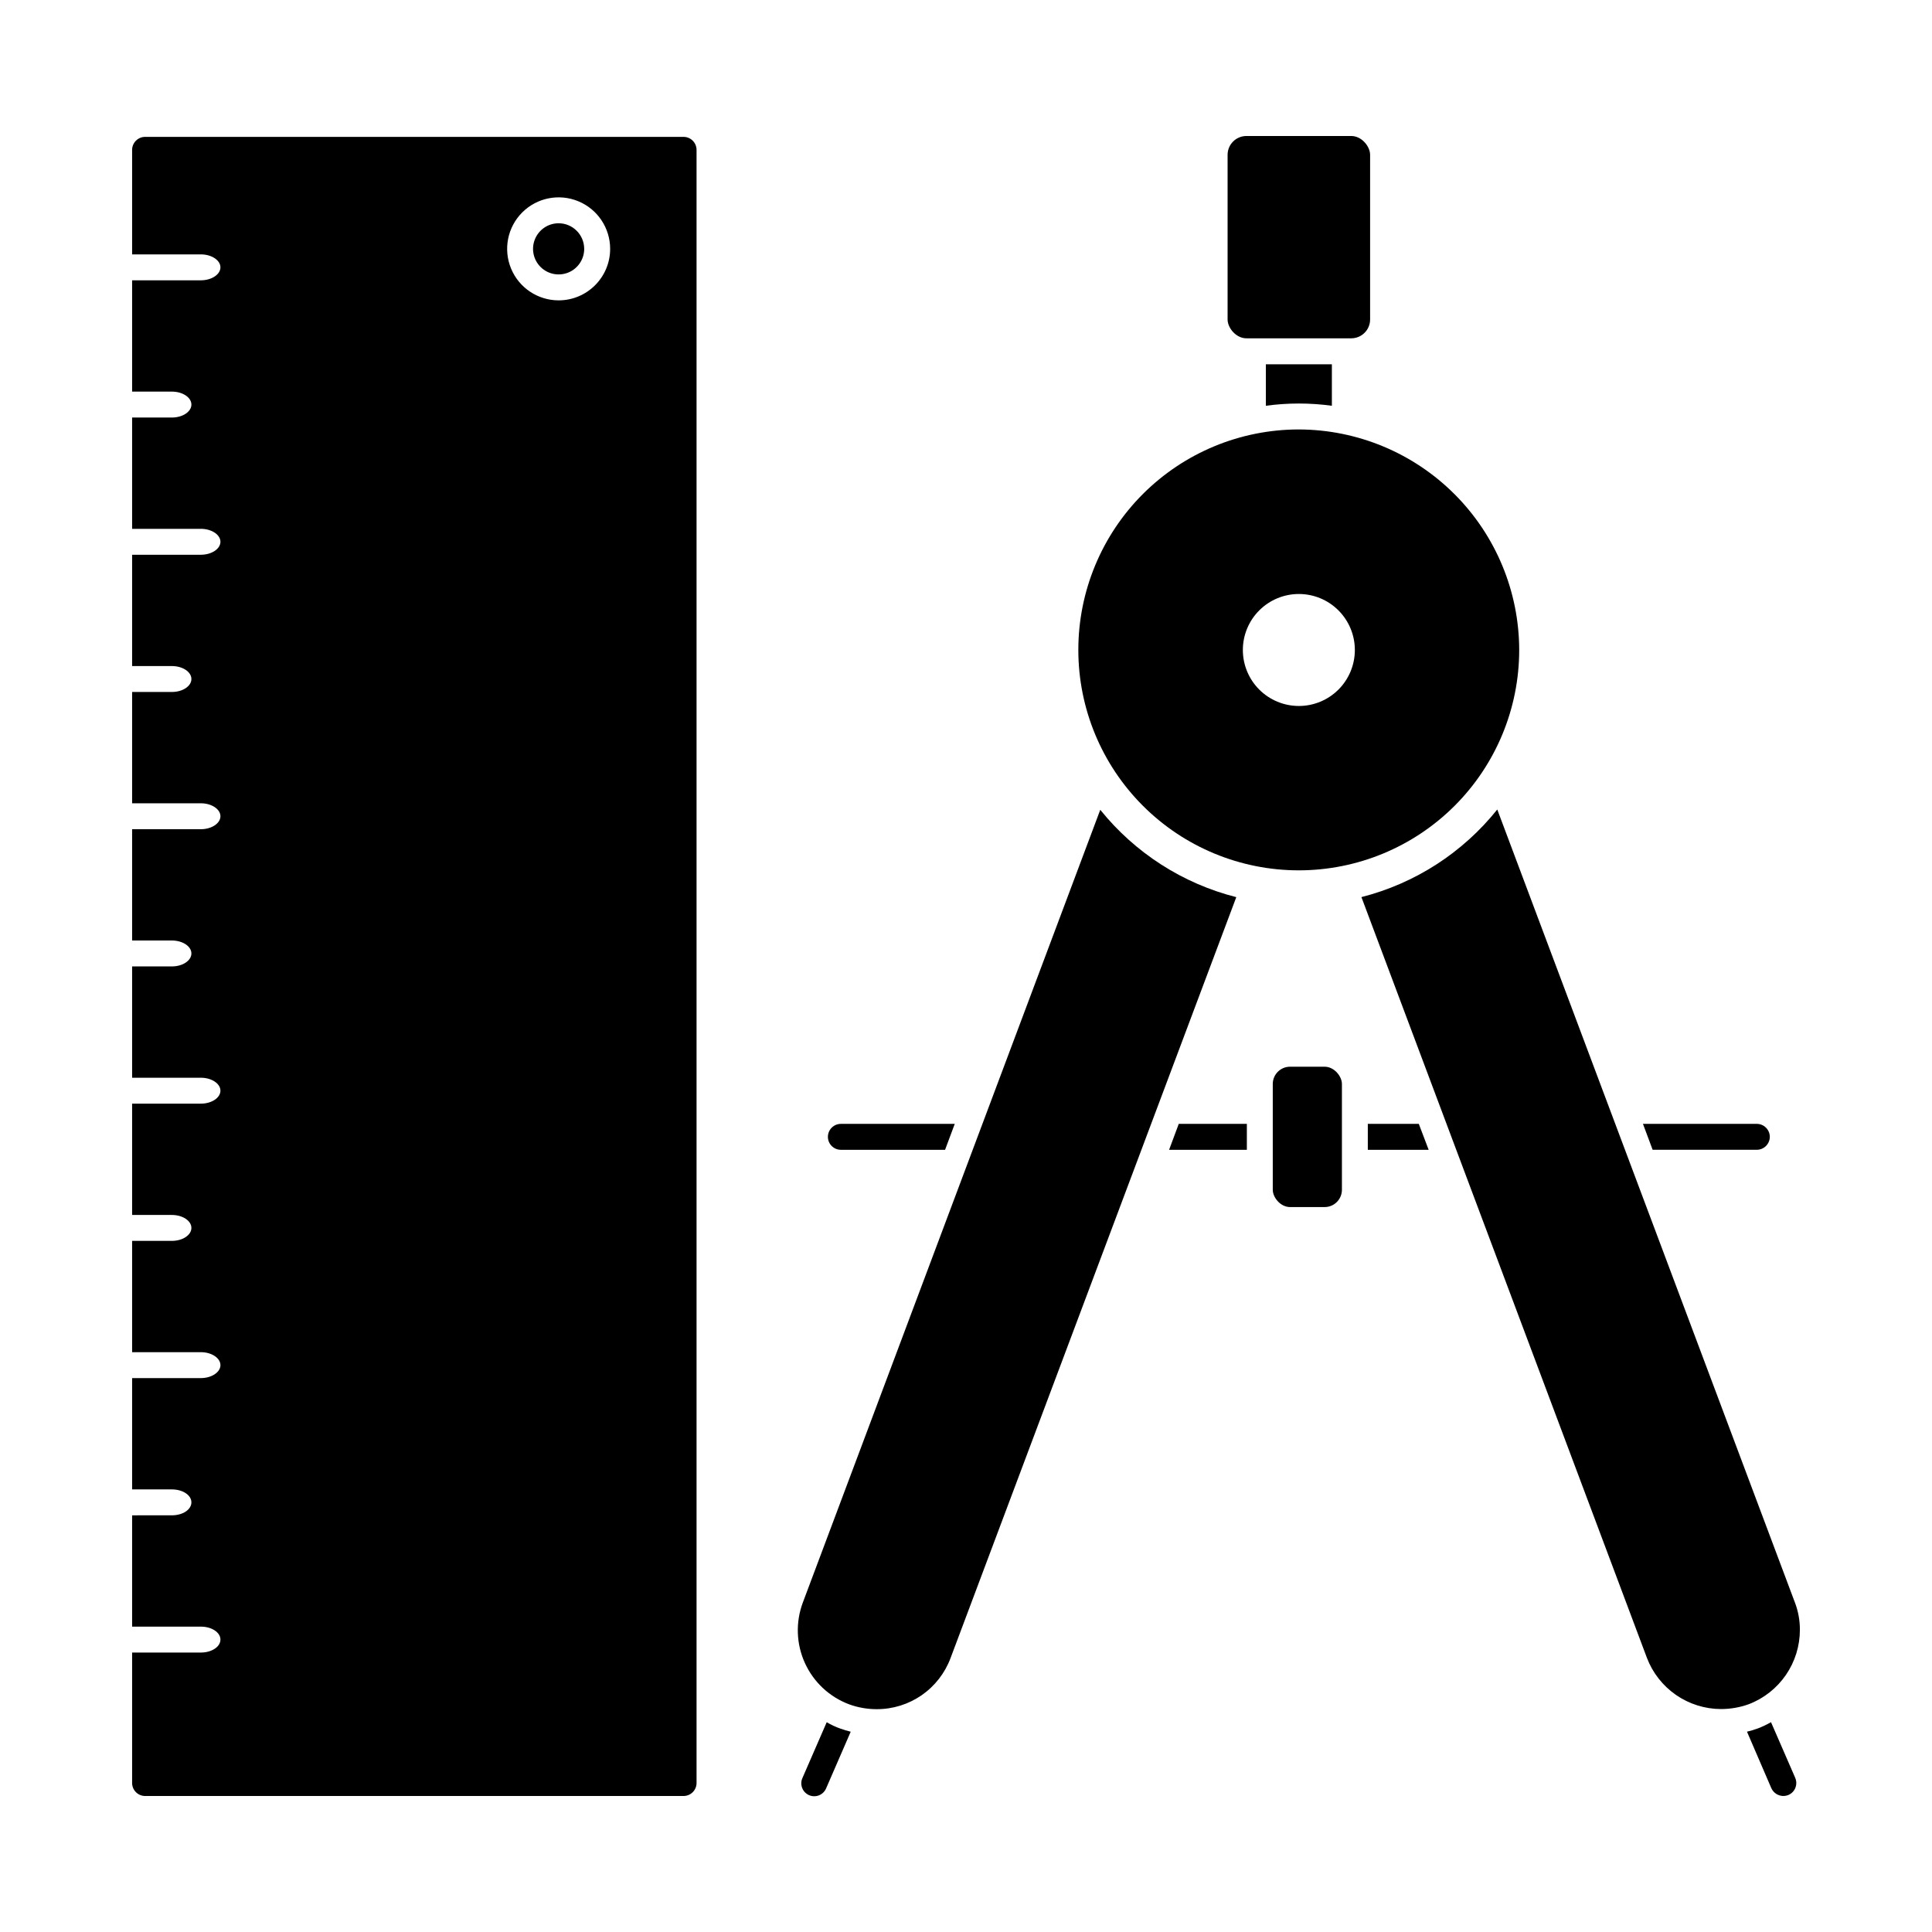
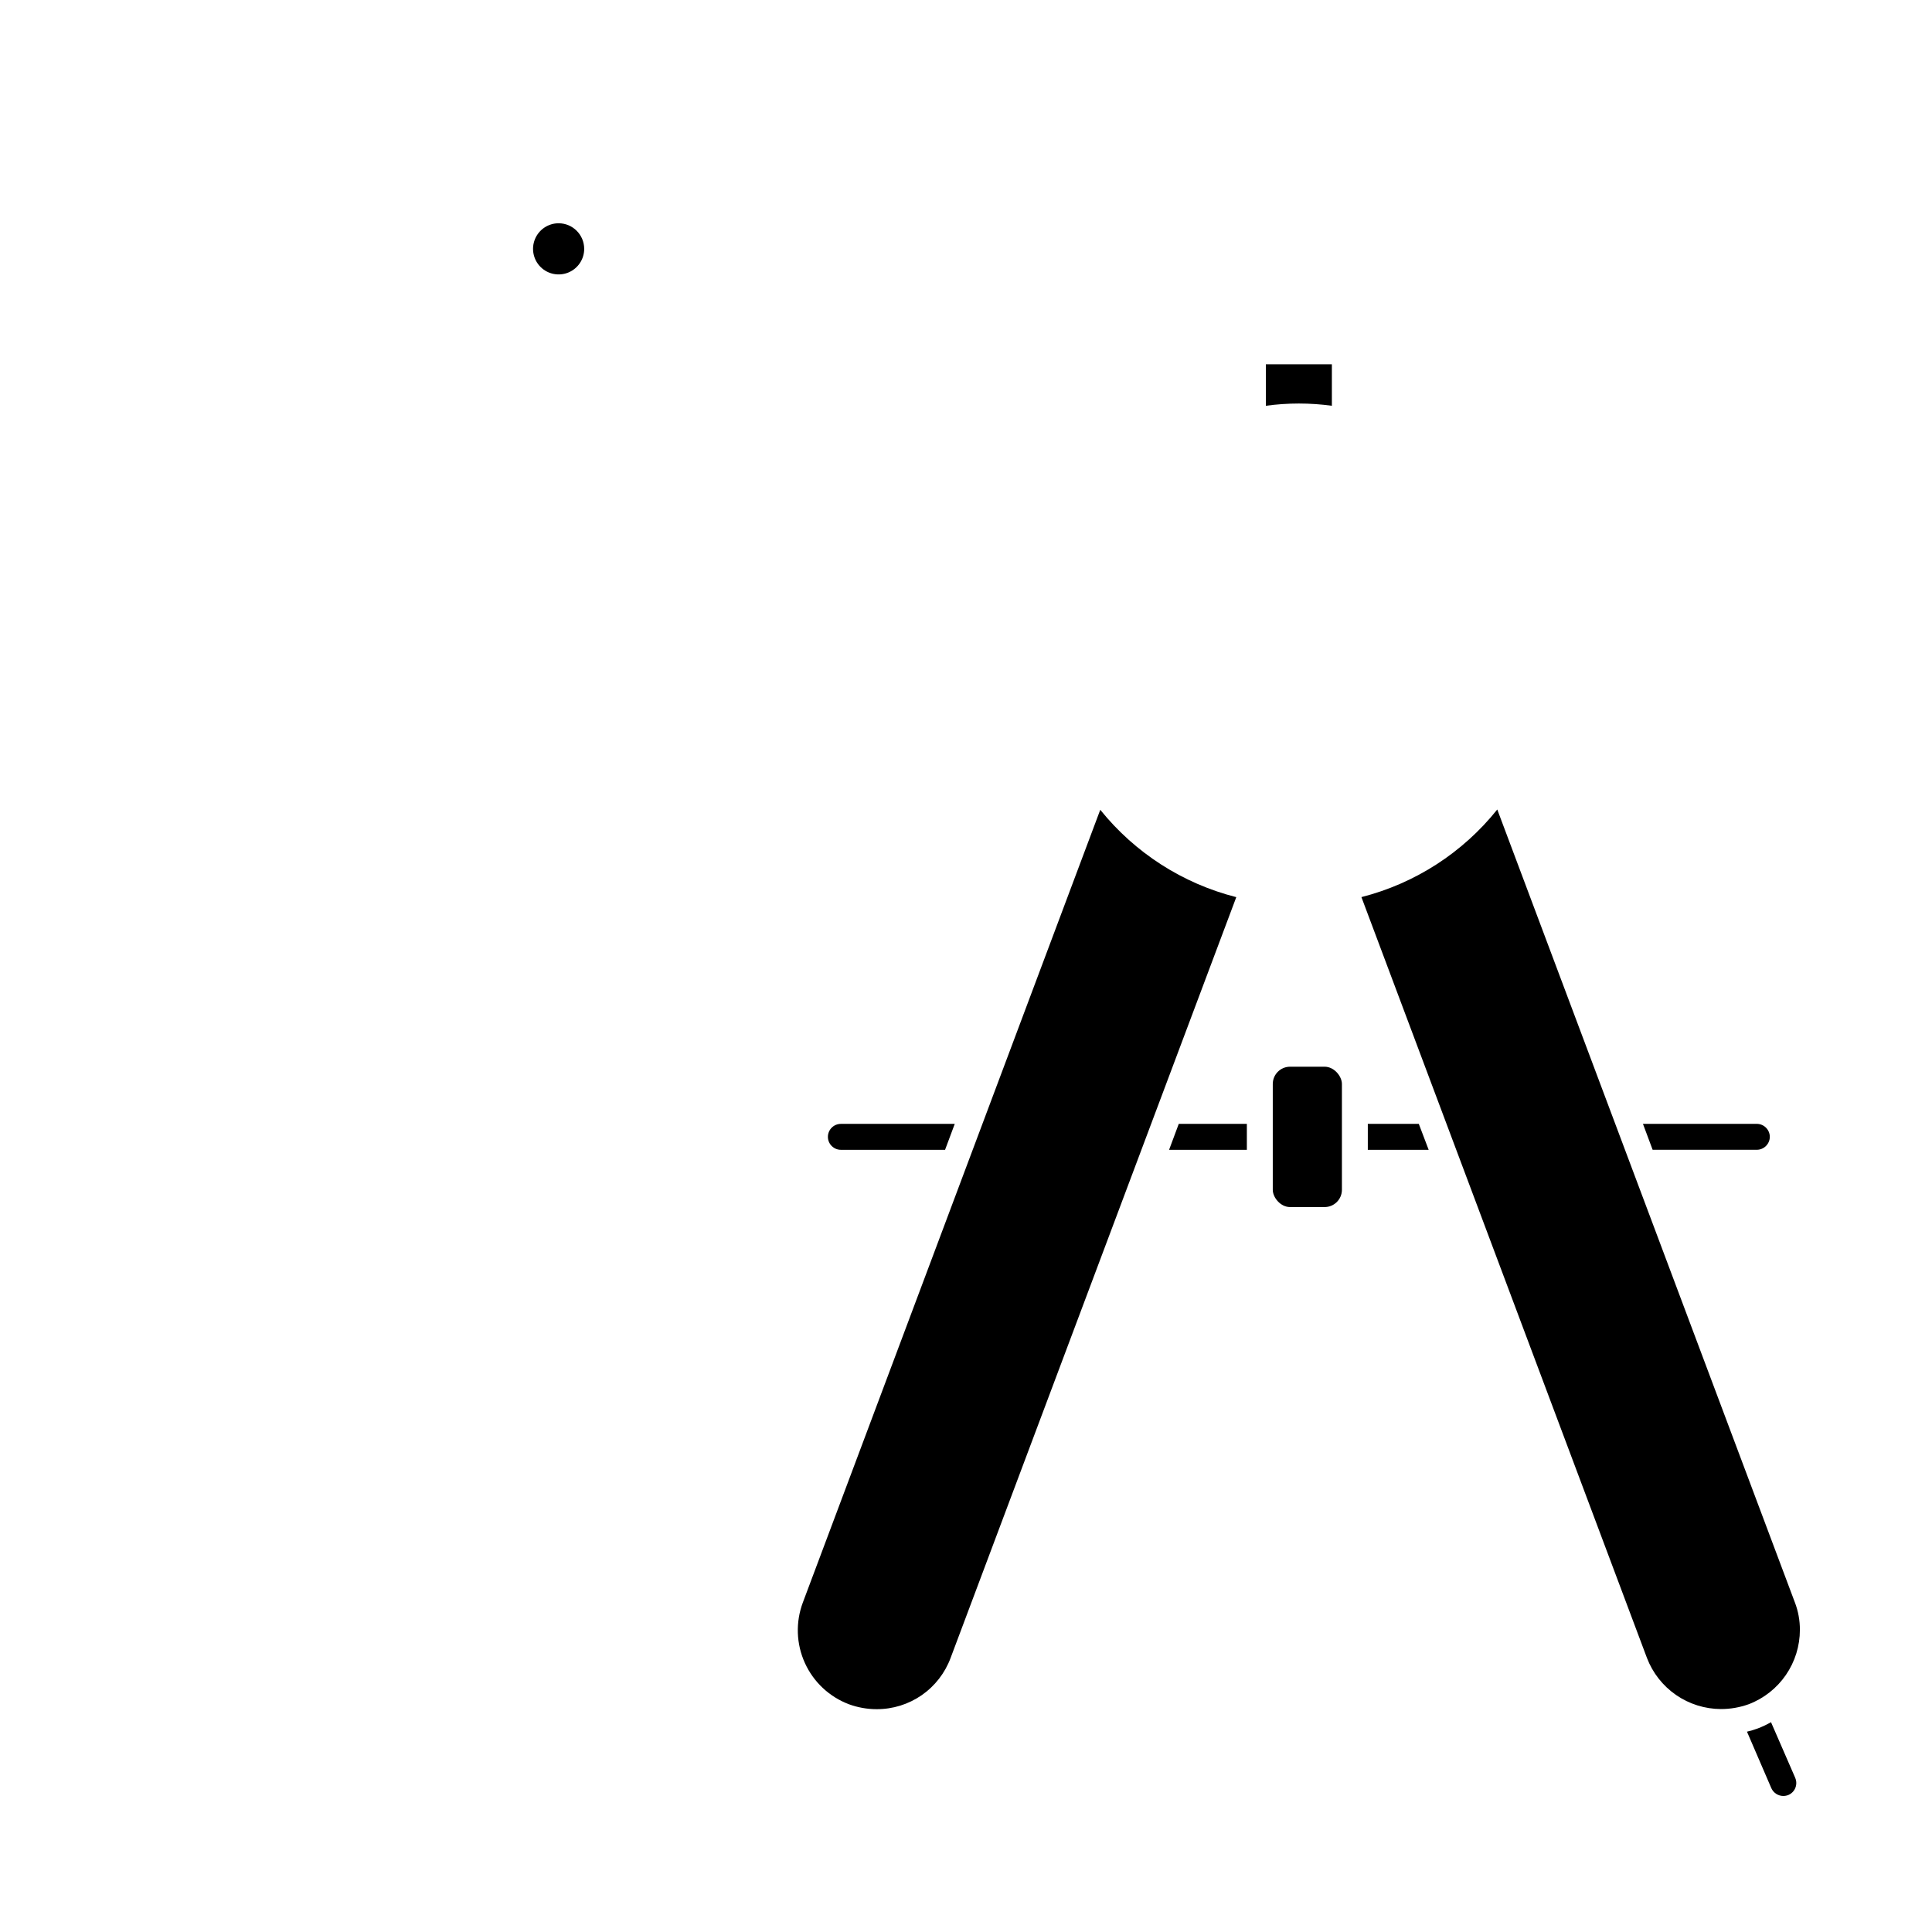
<svg xmlns="http://www.w3.org/2000/svg" fill="#000000" width="800px" height="800px" version="1.1" viewBox="144 144 512 512">
  <g>
    <path d="m620.99 575.94c-0.004 4.269-1.301 8.438-3.719 11.953-2.422 3.519-5.852 6.219-9.84 7.742-2.363 0.852-4.859 1.285-7.371 1.281-4.258-0.016-8.406-1.32-11.906-3.738-3.496-2.422-6.184-5.844-7.699-9.816l-75.664-201.62c14.207-3.617 26.848-11.77 36-23.219l78.867 210.13h0.004c0.887 2.324 1.336 4.793 1.328 7.281z" />
    <path d="m471.63 381.75-75.711 201.62c-1.484 3.996-4.16 7.445-7.664 9.875-3.508 2.426-7.672 3.719-11.938 3.703-2.484 0-4.949-0.434-7.281-1.281-5.207-1.949-9.426-5.887-11.727-10.945-2.305-5.059-2.5-10.828-0.551-16.031l78.824-210.09c9.188 11.422 21.84 19.547 36.047 23.152z" />
-     <path d="m488.21 257.81c-15.492-0.004-30.355 6.144-41.316 17.094-10.957 10.953-17.121 25.809-17.125 41.305-0.008 15.492 6.141 30.355 17.094 41.312 10.953 10.961 25.809 17.121 41.301 17.129 15.496 0.004 30.355-6.144 41.316-17.094 10.961-10.953 17.121-25.809 17.125-41.305-0.023-15.48-6.184-30.324-17.129-41.277-10.945-10.953-25.781-17.125-41.266-17.164zm0 73.281c-3.938 0-7.711-1.562-10.492-4.344-2.785-2.785-4.348-6.559-4.348-10.496 0-3.934 1.562-7.707 4.348-10.492 2.781-2.781 6.555-4.344 10.492-4.344s7.711 1.562 10.492 4.344c2.785 2.785 4.348 6.559 4.348 10.492 0 3.938-1.562 7.711-4.344 10.496-2.785 2.781-6.559 4.348-10.496 4.344z" />
    <path d="m496.96 240.54v10.992c-5.805-0.793-11.688-0.793-17.492 0v-10.992z" />
-     <path d="m474.32 180.04h27.777c2.758 0 4.996 2.758 4.996 4.996v43.625c0 2.758-2.238 4.996-4.996 4.996h-27.777c-2.758 0-4.996-2.758-4.996-4.996v-43.625c0-2.758 2.238-4.996 4.996-4.996z" />
-     <path d="m369.45 602.92-6.504 14.977c-0.352 0.855-1.031 1.527-1.887 1.875-0.852 0.344-1.812 0.332-2.656-0.039-0.844-0.371-1.504-1.066-1.828-1.926-0.328-0.863-0.293-1.82 0.098-2.656l6.414-14.746-0.004-0.004c1.148 0.684 2.359 1.254 3.621 1.695 0.898 0.324 1.816 0.598 2.746 0.824z" />
    <path d="m617.96 619.68c-0.438 0.18-0.902 0.27-1.375 0.273-1.363-0.012-2.598-0.816-3.16-2.062l-6.457-14.977c0.98-0.227 1.945-0.516 2.887-0.867 1.199-0.457 2.363-1.008 3.481-1.652l6.414 14.746-0.004 0.004c0.367 0.836 0.383 1.785 0.051 2.637-0.336 0.852-0.996 1.535-1.836 1.898z" />
    <path d="m522.61 448.71h-16.125v-6.871h13.512z" />
    <path d="m613.02 445.27c-0.016 1.891-1.543 3.422-3.438 3.434h-27.617l-2.566-6.871h30.184c1.895 0.016 3.422 1.543 3.438 3.438z" />
    <path d="m397.02 441.84-2.566 6.871h-27.613c-1.898 0-3.438-1.539-3.438-3.434 0-1.898 1.539-3.438 3.438-3.438z" />
    <path d="m474.43 441.84v6.871h-20.609l2.562-6.871z" />
    <path d="m485.88 426.69h9.16c2.531 0 4.582 2.531 4.582 4.582v28.031c0 2.531-2.051 4.582-4.582 4.582h-9.16c-2.531 0-4.582-2.531-4.582-4.582v-28.031c0-2.531 2.051-4.582 4.582-4.582z" />
    <path d="m298.82 209.95c0 2.742-1.652 5.211-4.184 6.262-2.535 1.047-5.449 0.469-7.387-1.469-1.941-1.941-2.519-4.856-1.469-7.387 1.047-2.535 3.519-4.188 6.262-4.188 3.738 0.008 6.769 3.039 6.777 6.781z" />
-     <path d="m325.16 180.27h-142.71c-1.895 0.012-3.422 1.543-3.438 3.434v27.711h18.23c2.84 0 5.176 1.559 5.176 3.434 0 1.879-2.336 3.434-5.176 3.434l-18.23 0.004v29.496h10.535c2.887 0 5.176 1.559 5.176 3.434 0 1.879-2.289 3.434-5.176 3.434h-10.535v29.496h18.23c2.84 0 5.176 1.559 5.176 3.434 0 1.879-2.336 3.434-5.176 3.434l-18.23 0.004v29.496h10.535c2.887 0 5.176 1.559 5.176 3.434 0 1.879-2.289 3.434-5.176 3.434l-10.535 0.004v29.496h18.23c2.84 0 5.176 1.559 5.176 3.434 0 1.879-2.336 3.434-5.176 3.434h-18.23v29.496h10.535c2.887 0 5.176 1.559 5.176 3.434 0 1.879-2.289 3.434-5.176 3.434l-10.535 0.004v29.496h18.23c2.84 0 5.176 1.559 5.176 3.434 0 1.879-2.336 3.434-5.176 3.434l-18.23 0.004v29.496h10.535c2.887 0 5.176 1.559 5.176 3.434 0 1.879-2.289 3.434-5.176 3.434h-10.535v29.496h18.23c2.84 0 5.176 1.559 5.176 3.434 0 1.879-2.336 3.434-5.176 3.434l-18.23 0.004v29.496h10.535c2.887 0 5.176 1.512 5.176 3.434s-2.289 3.434-5.176 3.434l-10.535 0.004v29.496h18.23c2.84 0 5.176 1.512 5.176 3.434 0 1.922-2.336 3.434-5.176 3.434h-18.23v34.582c0.016 1.891 1.543 3.422 3.438 3.434h142.71c1.891-0.012 3.422-1.543 3.434-3.434v-432.82c-0.012-1.891-1.543-3.422-3.434-3.434zm-33.113 43.328c-5.519 0-10.5-3.328-12.609-8.426-2.113-5.102-0.945-10.973 2.957-14.875 3.902-3.902 9.773-5.07 14.875-2.957 5.098 2.109 8.426 7.086 8.426 12.609-0.004 7.535-6.113 13.645-13.648 13.648z" />
  </g>
</svg>